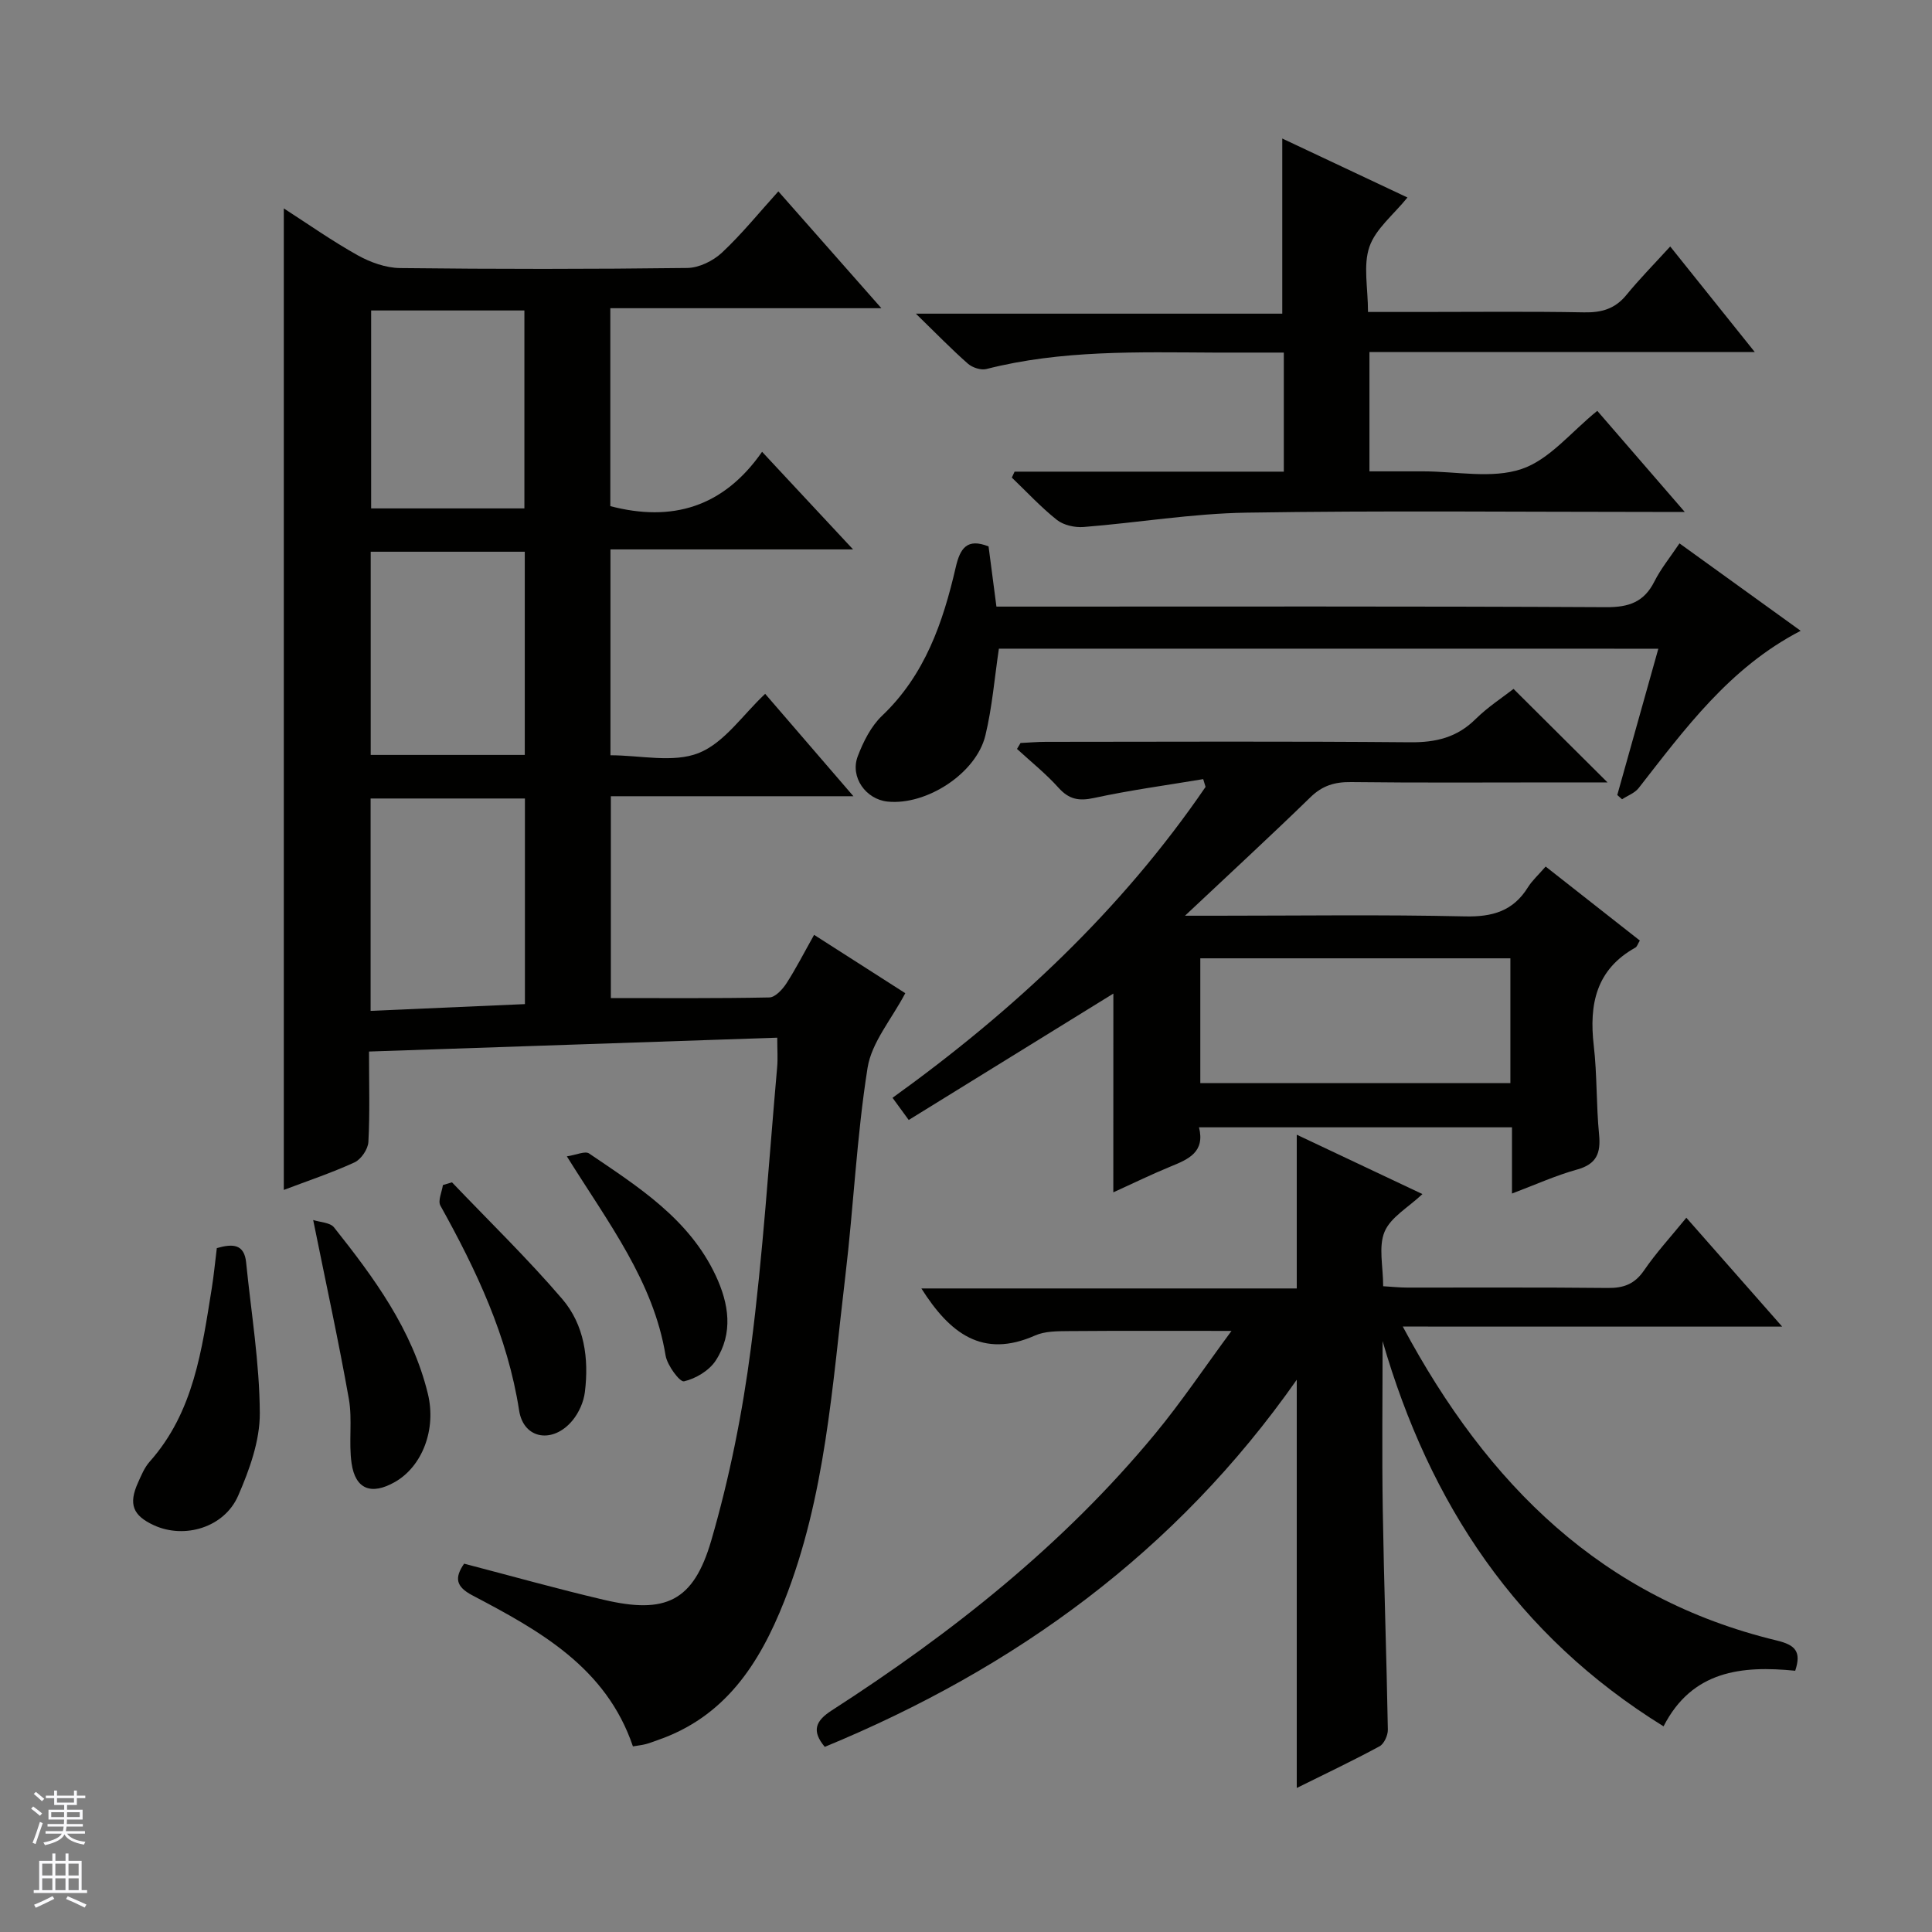
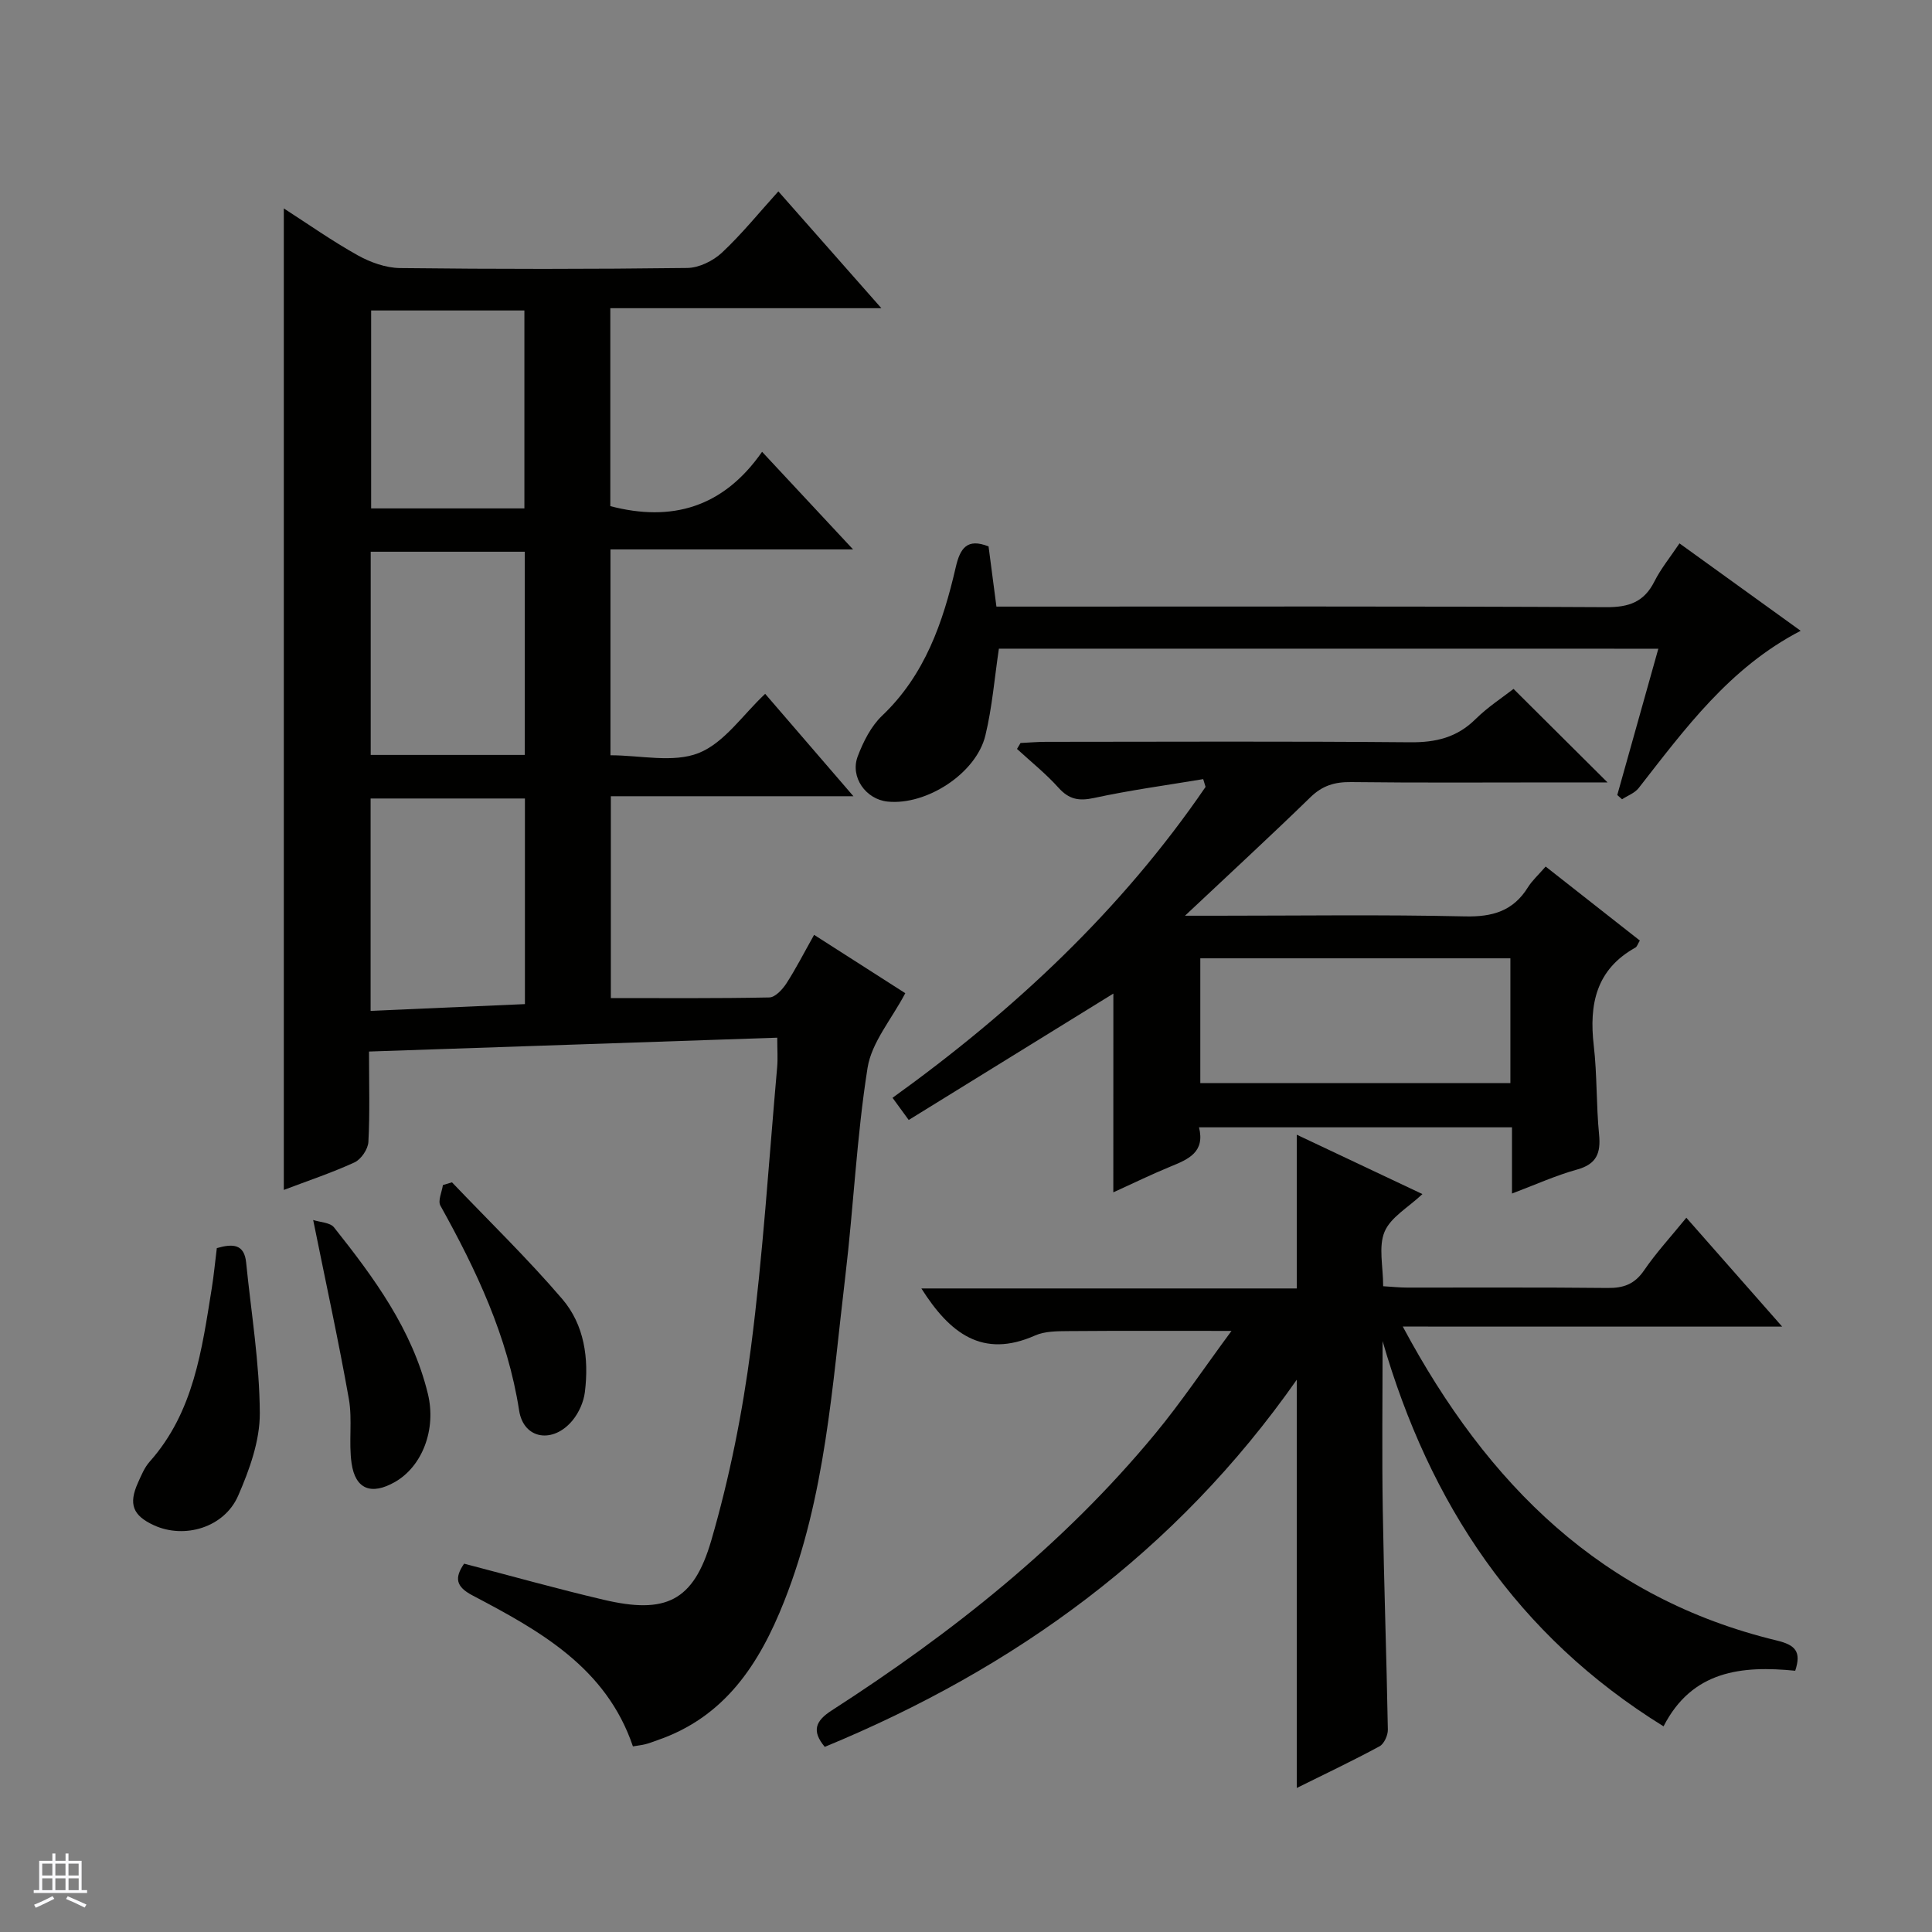
<svg xmlns="http://www.w3.org/2000/svg" enable-background="new 0 0 400 400" viewBox="0 0 400 400">
  <rect x="0" y="0" width="400" height="400" fill="#808080" stroke="none" />
  <g fill="#010100">
    <path d="m158.42 143.65c6.01 6.97 11.81 13.71 18.27 21.2-17.34 0-33.58 0-50.22 0v41.79c10.99 0 21.9.09 32.81-.13 1.21-.02 2.71-1.64 3.52-2.88 1.98-3.06 3.64-6.32 5.75-10.08 6.64 4.24 13.11 8.39 18.88 12.08-2.85 5.42-6.97 10.17-7.81 15.45-2.26 14.25-2.89 28.75-4.6 43.1-2.72 22.72-4.09 45.7-12.66 67.35-5.15 13.01-12.3 24-26.34 28.79-.78.27-1.55.59-2.35.79-.78.2-1.58.28-2.63.46-5.54-16.35-19.32-23.95-33.24-31.27-3.48-1.83-3.7-3.66-1.71-6.56 9.72 2.53 19.27 5.22 28.92 7.48 12.74 2.99 18.56.4 22.25-12.28 3.78-13 6.47-26.45 8.21-39.89 2.5-19.27 3.71-38.71 5.43-58.08.16-1.78.02-3.6.02-6.13-28.21.96-56.19 1.91-84.52 2.87 0 6.76.19 12.76-.13 18.72-.08 1.5-1.51 3.6-2.87 4.23-4.78 2.19-9.8 3.86-14.64 5.7 0-67.92 0-135.36 0-203.21 5 3.22 9.99 6.74 15.29 9.7 2.62 1.46 5.81 2.61 8.76 2.65 19.83.23 39.66.23 59.48-.02 2.44-.03 5.35-1.46 7.18-3.17 4.1-3.83 7.65-8.24 11.68-12.69 7.07 8.02 13.86 15.71 21.33 24.19-19.17 0-37.5 0-56.12 0v40.98c12.69 3.32 23.37.31 31.42-11.25 6.44 6.91 12.28 13.17 18.84 20.21-17.22 0-33.55 0-50.23 0v42.62c6.22 0 12.98 1.63 18.26-.46 5.32-2.12 9.14-7.93 13.77-12.26zm-49.74 21.67c-10.78 0-21.29 0-31.95 0v43.97c10.86-.48 21.38-.94 31.95-1.4 0-14.6 0-28.49 0-42.57zm-.03-9.02c0-14.33 0-28.09 0-42.07-10.72 0-21.15 0-31.9 0v42.07zm-.08-51.04c0-13.89 0-27.44 0-40.98-10.79 0-21.22 0-31.73 0v40.98z" />
    <path d="m290.43 274.65c17.59 32.87 41.38 56.29 77.4 64.99 3.86.93 5.17 2.27 3.85 6.27-11.04-1.1-21.34-.06-27.26 11.51-30.42-18.82-48.43-46.1-58.17-79.76 0 11.68-.15 23.37.04 35.05.24 15.14.78 30.27 1.05 45.4.02 1.17-.78 2.94-1.73 3.45-5.53 2.99-11.22 5.69-17.13 8.62 0-28.26 0-56.03 0-84.52-24.97 35.63-58.3 59.74-97.72 76.01-2.78-3.32-1.91-5.39 1.45-7.55 24.88-16.03 47.93-34.27 66.89-57.2 5.47-6.61 10.26-13.78 15.87-21.37-12.06 0-22.92-.05-33.79.04-2.31.02-4.85.01-6.88.91-10.9 4.83-17.67-.47-23.54-9.74h77.72c0-10.93 0-21.15 0-31.83 8.53 4.03 17.04 8.05 26.02 12.29-2.95 2.78-6.58 4.79-7.84 7.8-1.3 3.1-.29 7.16-.29 11.28 1.76.1 3.37.28 4.98.28 13.83.02 27.66-.07 41.48.08 3.3.04 5.59-.78 7.54-3.62 2.51-3.67 5.56-6.98 8.77-10.92 6.58 7.48 12.9 14.66 19.84 22.54-26.3-.01-51.8-.01-78.55-.01z" />
    <path d="m230.51 205.71c-14 8.65-28.1 17.36-42.37 26.17-1.46-2-2.3-3.16-3.35-4.59 25.14-18.1 47.37-38.86 64.81-64.37-.16-.54-.32-1.07-.49-1.61-7.54 1.26-15.13 2.28-22.6 3.9-3.15.68-5.18.3-7.35-2.11-2.61-2.91-5.71-5.38-8.6-8.04.24-.41.49-.82.73-1.23 1.74-.08 3.47-.24 5.21-.24 25.16-.02 50.32-.13 75.48.09 5.31.05 9.67-.99 13.51-4.79 2.57-2.54 5.67-4.54 7.87-6.26 6.64 6.61 12.95 12.88 19.46 19.36-3.44 0-7.03 0-10.62 0-14.16 0-28.33.1-42.49-.07-3.38-.04-5.93.73-8.4 3.14-8.2 7.98-16.62 15.73-25.97 24.53h6.48c17.16 0 34.33-.25 51.48.14 5.71.13 9.98-1.1 13.04-6.02.86-1.39 2.14-2.53 3.67-4.3 6.51 5.11 12.96 10.18 19.5 15.32-.42.69-.57 1.26-.92 1.46-8.14 4.53-9.61 11.74-8.62 20.27.71 6.1.5 12.29 1.1 18.41.38 3.88-.5 6.15-4.58 7.28-4.43 1.23-8.67 3.16-13.45 4.96 0-4.77 0-9.03 0-13.71-21.7 0-43.06 0-64.8 0 1.29 5.14-2.19 6.61-5.87 8.11-3.98 1.63-7.85 3.53-11.87 5.35.01-14.07.01-27.91.01-41.15zm82.2-7.3c-21.8 0-43.03 0-64.2 0v25.83h64.2c0-8.78 0-17.22 0-25.83z" />
-     <path d="m210.06 97.65h55.74c0-8.45 0-16.23 0-24.65-4.88 0-9.65.02-14.42 0-15.8-.08-31.63-.56-47.15 3.4-1.13.29-2.9-.29-3.82-1.09-3.37-2.96-6.5-6.19-10.79-10.37h75.86c0-12.41 0-24.07 0-36.26 8.69 4.1 17.19 8.1 25.92 12.21-2.91 3.6-6.61 6.5-7.88 10.22-1.32 3.84-.29 8.49-.29 13.48h10.76c11.33 0 22.66-.13 33.99.08 3.61.07 6.39-.72 8.74-3.59 2.73-3.34 5.77-6.42 9.08-10.05 6.08 7.59 11.51 14.37 17.51 21.86-27.04 0-53.25 0-79.78 0v24.7h9.14 2c6.83 0 14.2 1.58 20.34-.48 5.8-1.94 10.31-7.72 15.69-12.05 5.64 6.52 11.46 13.24 18.11 20.93-2.84 0-4.57 0-6.31 0-28.16 0-56.33-.3-84.48.15-11.23.18-22.44 2.08-33.67 2.97-1.82.14-4.14-.37-5.53-1.47-3.33-2.64-6.25-5.81-9.33-8.76.19-.41.38-.82.57-1.23z" />
    <path d="m206.3 125.59h6.32c39.97 0 79.93-.09 119.9.12 4.72.03 7.86-1.05 10.01-5.33 1.33-2.64 3.25-4.99 5.19-7.88 8.34 6.02 16.52 11.92 25.09 18.1-14.72 7.62-23.94 20.28-33.55 32.57-.81 1.03-2.27 1.55-3.43 2.31-.33-.29-.66-.59-.99-.88 2.8-9.96 5.59-19.93 8.5-30.29-45.82 0-91.17 0-136.53-.01-.9 6-1.38 12.11-2.8 17.98-1.91 7.87-12.21 14.5-20.24 13.68-4.5-.46-7.81-5.06-6.19-9.36 1.15-3.03 2.75-6.23 5.04-8.41 8.89-8.45 12.62-19.33 15.26-30.76.91-3.94 2.35-6.06 6.79-4.3.5 3.85 1.01 7.77 1.63 12.46z" />
    <path d="m44.89 258.41c3.35-.97 5.69-.83 6.07 2.98 1.04 10.39 2.78 20.78 2.83 31.18.03 5.72-2.14 11.73-4.48 17.1-2.88 6.6-11.12 9.02-17.44 6.12-4.38-2.01-5.3-4.38-3.3-8.82.68-1.51 1.34-3.14 2.42-4.35 9.15-10.28 10.81-23.21 12.87-36 .42-2.62.66-5.27 1.03-8.21z" />
    <path d="m64.84 252.59c1.42.47 3.49.5 4.31 1.52 8.29 10.43 16.19 21.15 19.43 34.43 1.81 7.4-1.16 15.08-6.83 18.3-4.85 2.76-8.18 1.53-8.96-3.89-.63-4.37.2-8.97-.56-13.3-2.13-12.01-4.74-23.95-7.39-37.06z" />
    <path d="m93.58 244.79c7.65 8.02 15.63 15.75 22.83 24.16 4.58 5.35 5.55 12.32 4.68 19.28-.25 2.03-1.23 4.23-2.53 5.82-4 4.89-10.15 4-11.08-2.02-2.39-15.4-8.86-29.04-16.3-42.42-.56-1.01.31-2.82.52-4.26.63-.19 1.26-.38 1.88-.56z" />
-     <path d="m117.36 239.41c1.99-.3 3.77-1.16 4.6-.6 10.18 6.91 20.71 13.53 26.22 25.28 2.74 5.85 3.68 11.93.01 17.59-1.35 2.08-4.14 3.75-6.57 4.31-.87.2-3.48-3.3-3.82-5.36-2.52-15.34-11.75-27.29-20.44-41.22z" />
+     <path d="m117.36 239.41z" />
  </g>
-   <path d="m6.45 374.46.42-.45c.65.47 1.27.95 1.85 1.44l-.45.49c-.66-.56-1.26-1.06-1.83-1.48m.93 7.33-.63-.26c.55-1.36 1.05-2.8 1.52-4.33.19.1.38.19.59.27-.46 1.29-.95 2.73-1.48 4.32m-.38-10.38.44-.42c.43.34 1.01.82 1.74 1.44l-.49.49c-.53-.51-1.09-1.01-1.69-1.51m2.5.35h1.72v-1.04h.59v1.04h3.52v-1.04h.59v1.04h1.75v.53h-1.75v1.42h-2.03v.97h3.22v2.03h-3.24c0 .35-.01.66-.03.93h3.32v.53h-3.37c-.03.27-.08.58-.15.94h3.96v.53h-3.71c.67.92 1.93 1.48 3.79 1.68-.13.24-.23.44-.29.59-2.13-.38-3.48-1.08-4.04-2.12-.43.97-1.77 1.72-4.03 2.23-.09-.19-.2-.37-.33-.55 2.1-.42 3.37-1.03 3.81-1.83h-3.36v-.53h3.58c.08-.29.13-.61.16-.94h-3.33v-.53h3.39c.02-.27.04-.58.04-.93h-3.23v-2.03h3.25v-.97h-2.07v-1.42h-1.73zm1.12 3.44v1h2.65c.01-.3.02-.44.01-.4v-.25-.35zm1.19-2h3.52v-.91h-3.52zm4.71 2h-2.63v.59c0 .15-.01.28-.01.4h2.64z" fill="#fafafc" />
  <path d="m13.55 383.74h.63v1.52h2.72v6.07h1.13v.6h-11.05v-.6h1.13v-6.07h2.73v-1.52h.63v1.52h2.1v-1.52zm-2.68 8.83.38.56c-1.24.63-2.53 1.25-3.85 1.85-.1-.21-.21-.42-.34-.63 1.36-.55 2.63-1.15 3.81-1.78m-2.13-4.27h2.1v-2.45h-2.1zm0 3.04h2.1v-2.46h-2.1zm2.72-3.04h2.1v-2.45h-2.1zm0 3.04h2.1v-2.46h-2.1zm6.07 3.6c-1.41-.71-2.7-1.3-3.86-1.78l.35-.56c1.45.62 2.75 1.19 3.88 1.72zm-1.25-9.09h-2.1v2.45h2.1zm-2.09 5.49h2.1v-2.46h-2.1z" fill="#fafafc" />
</svg>